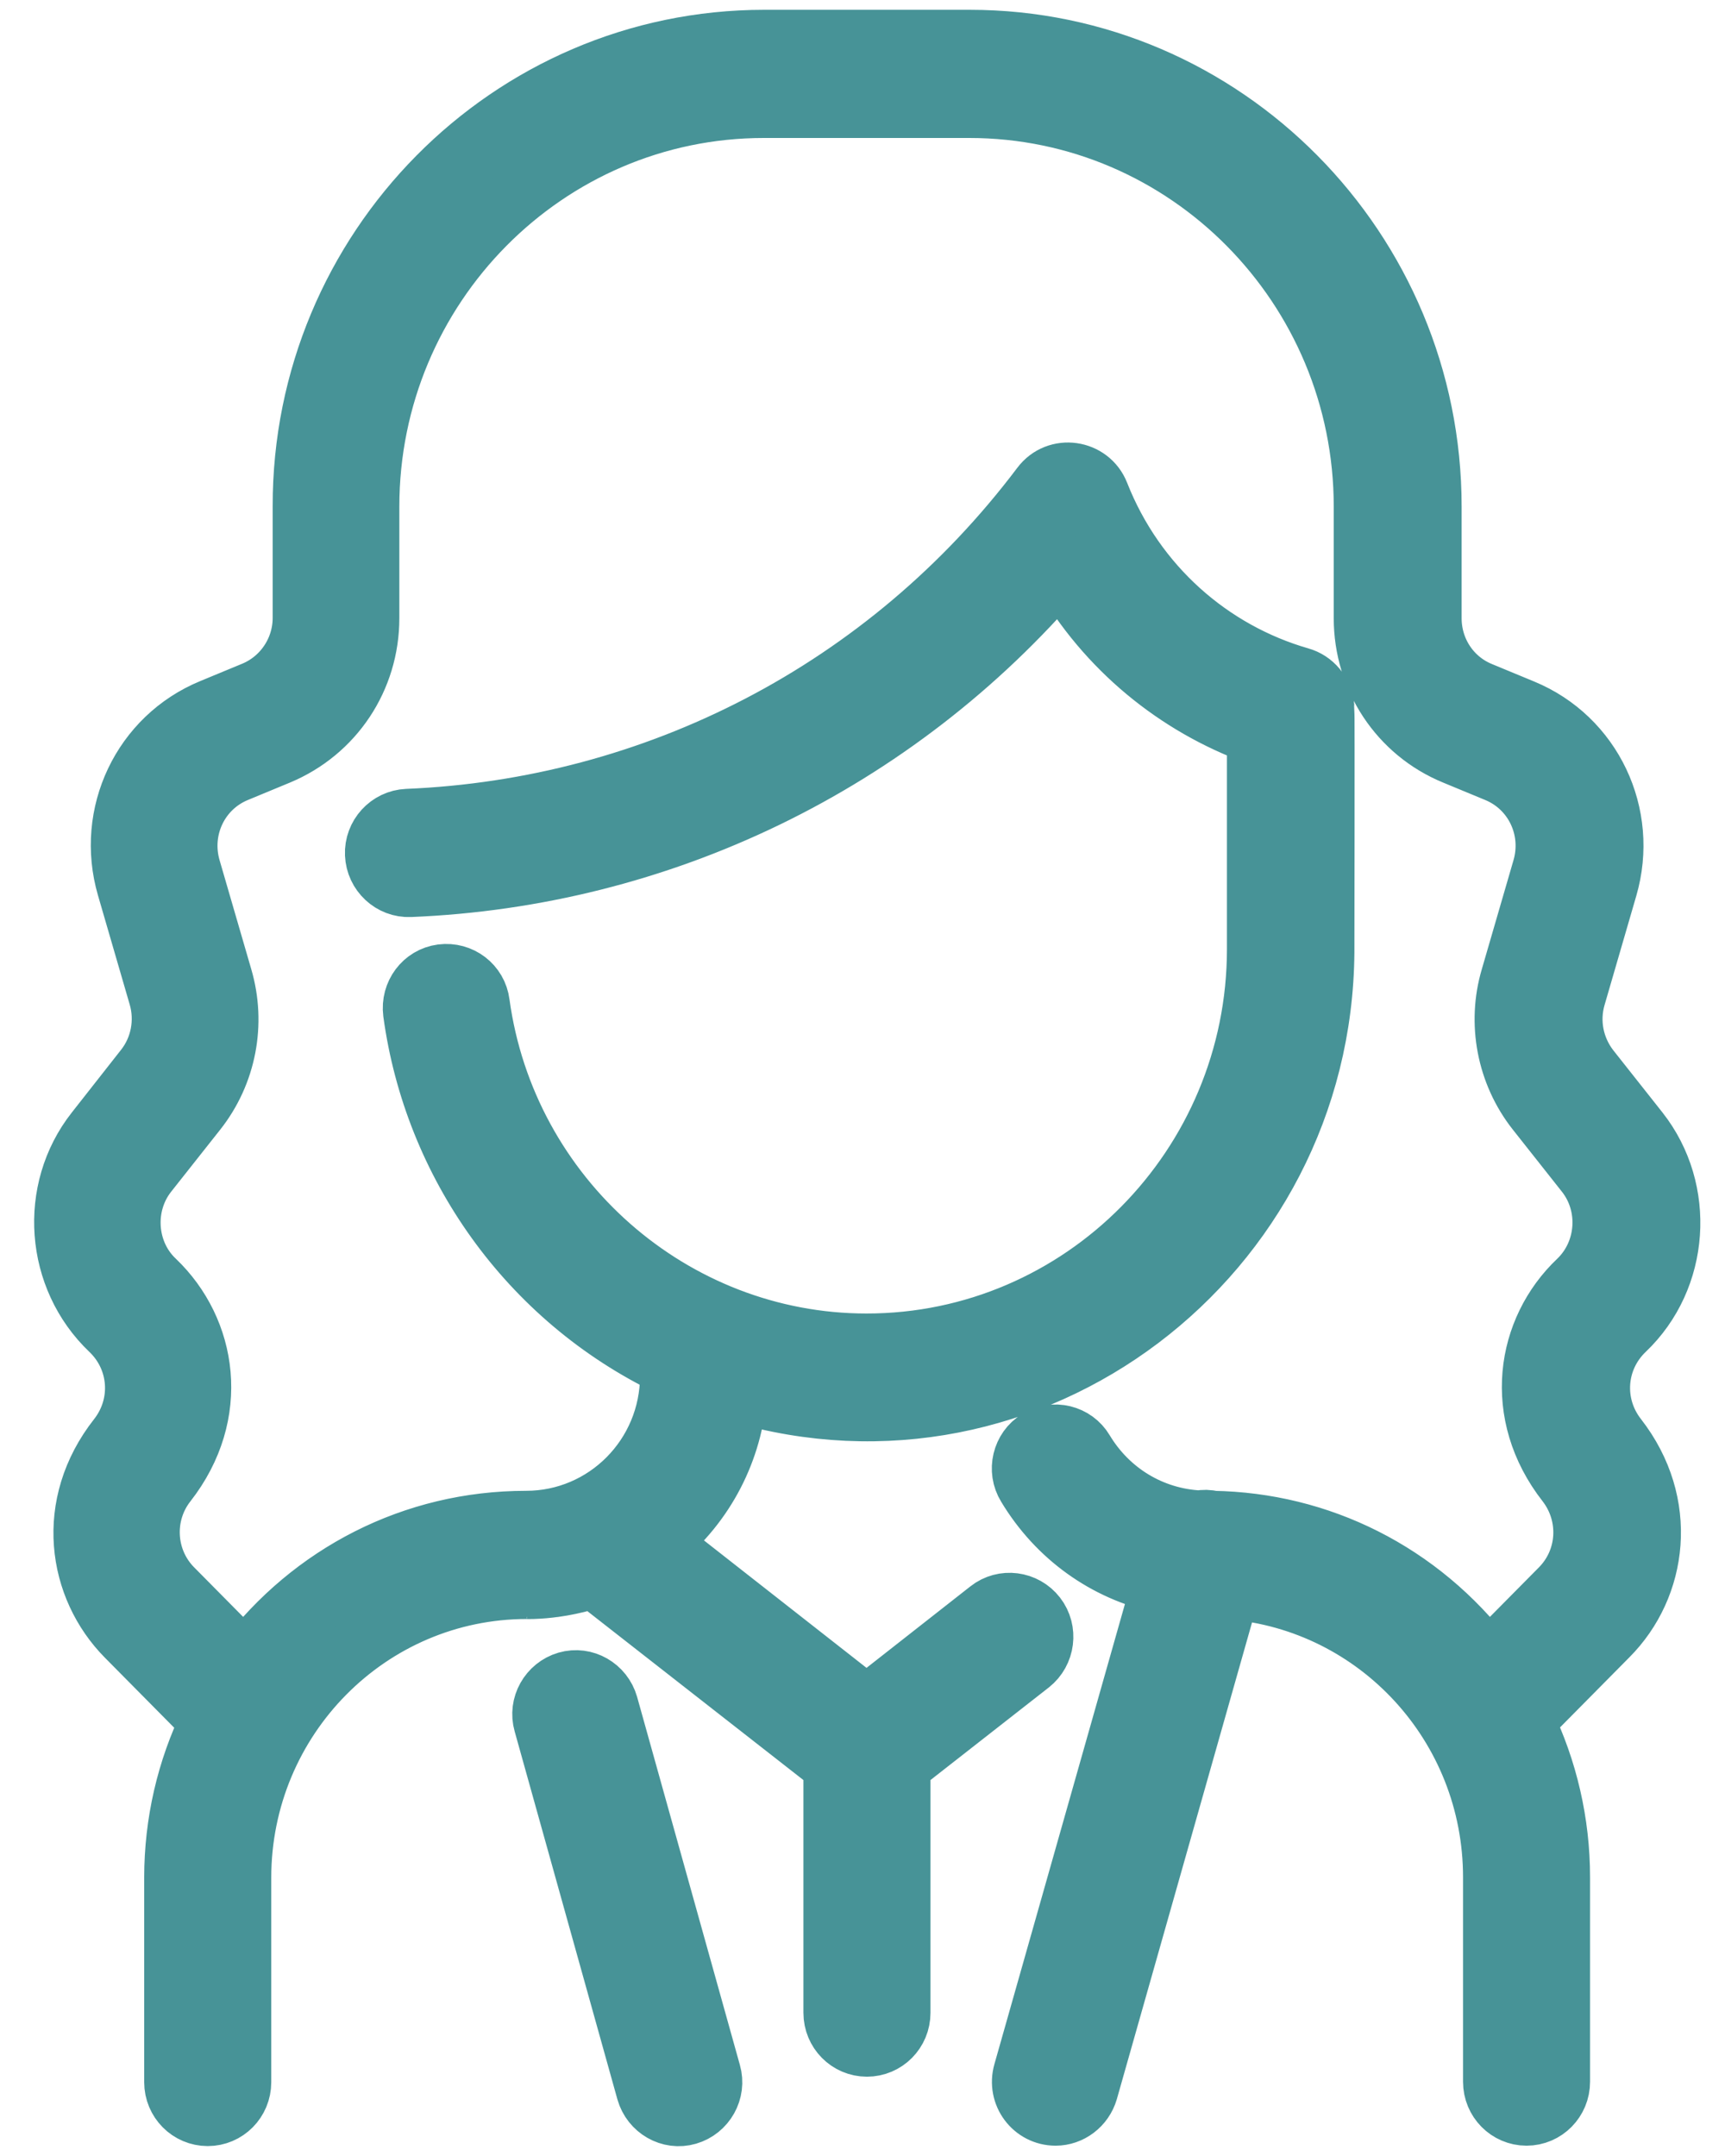
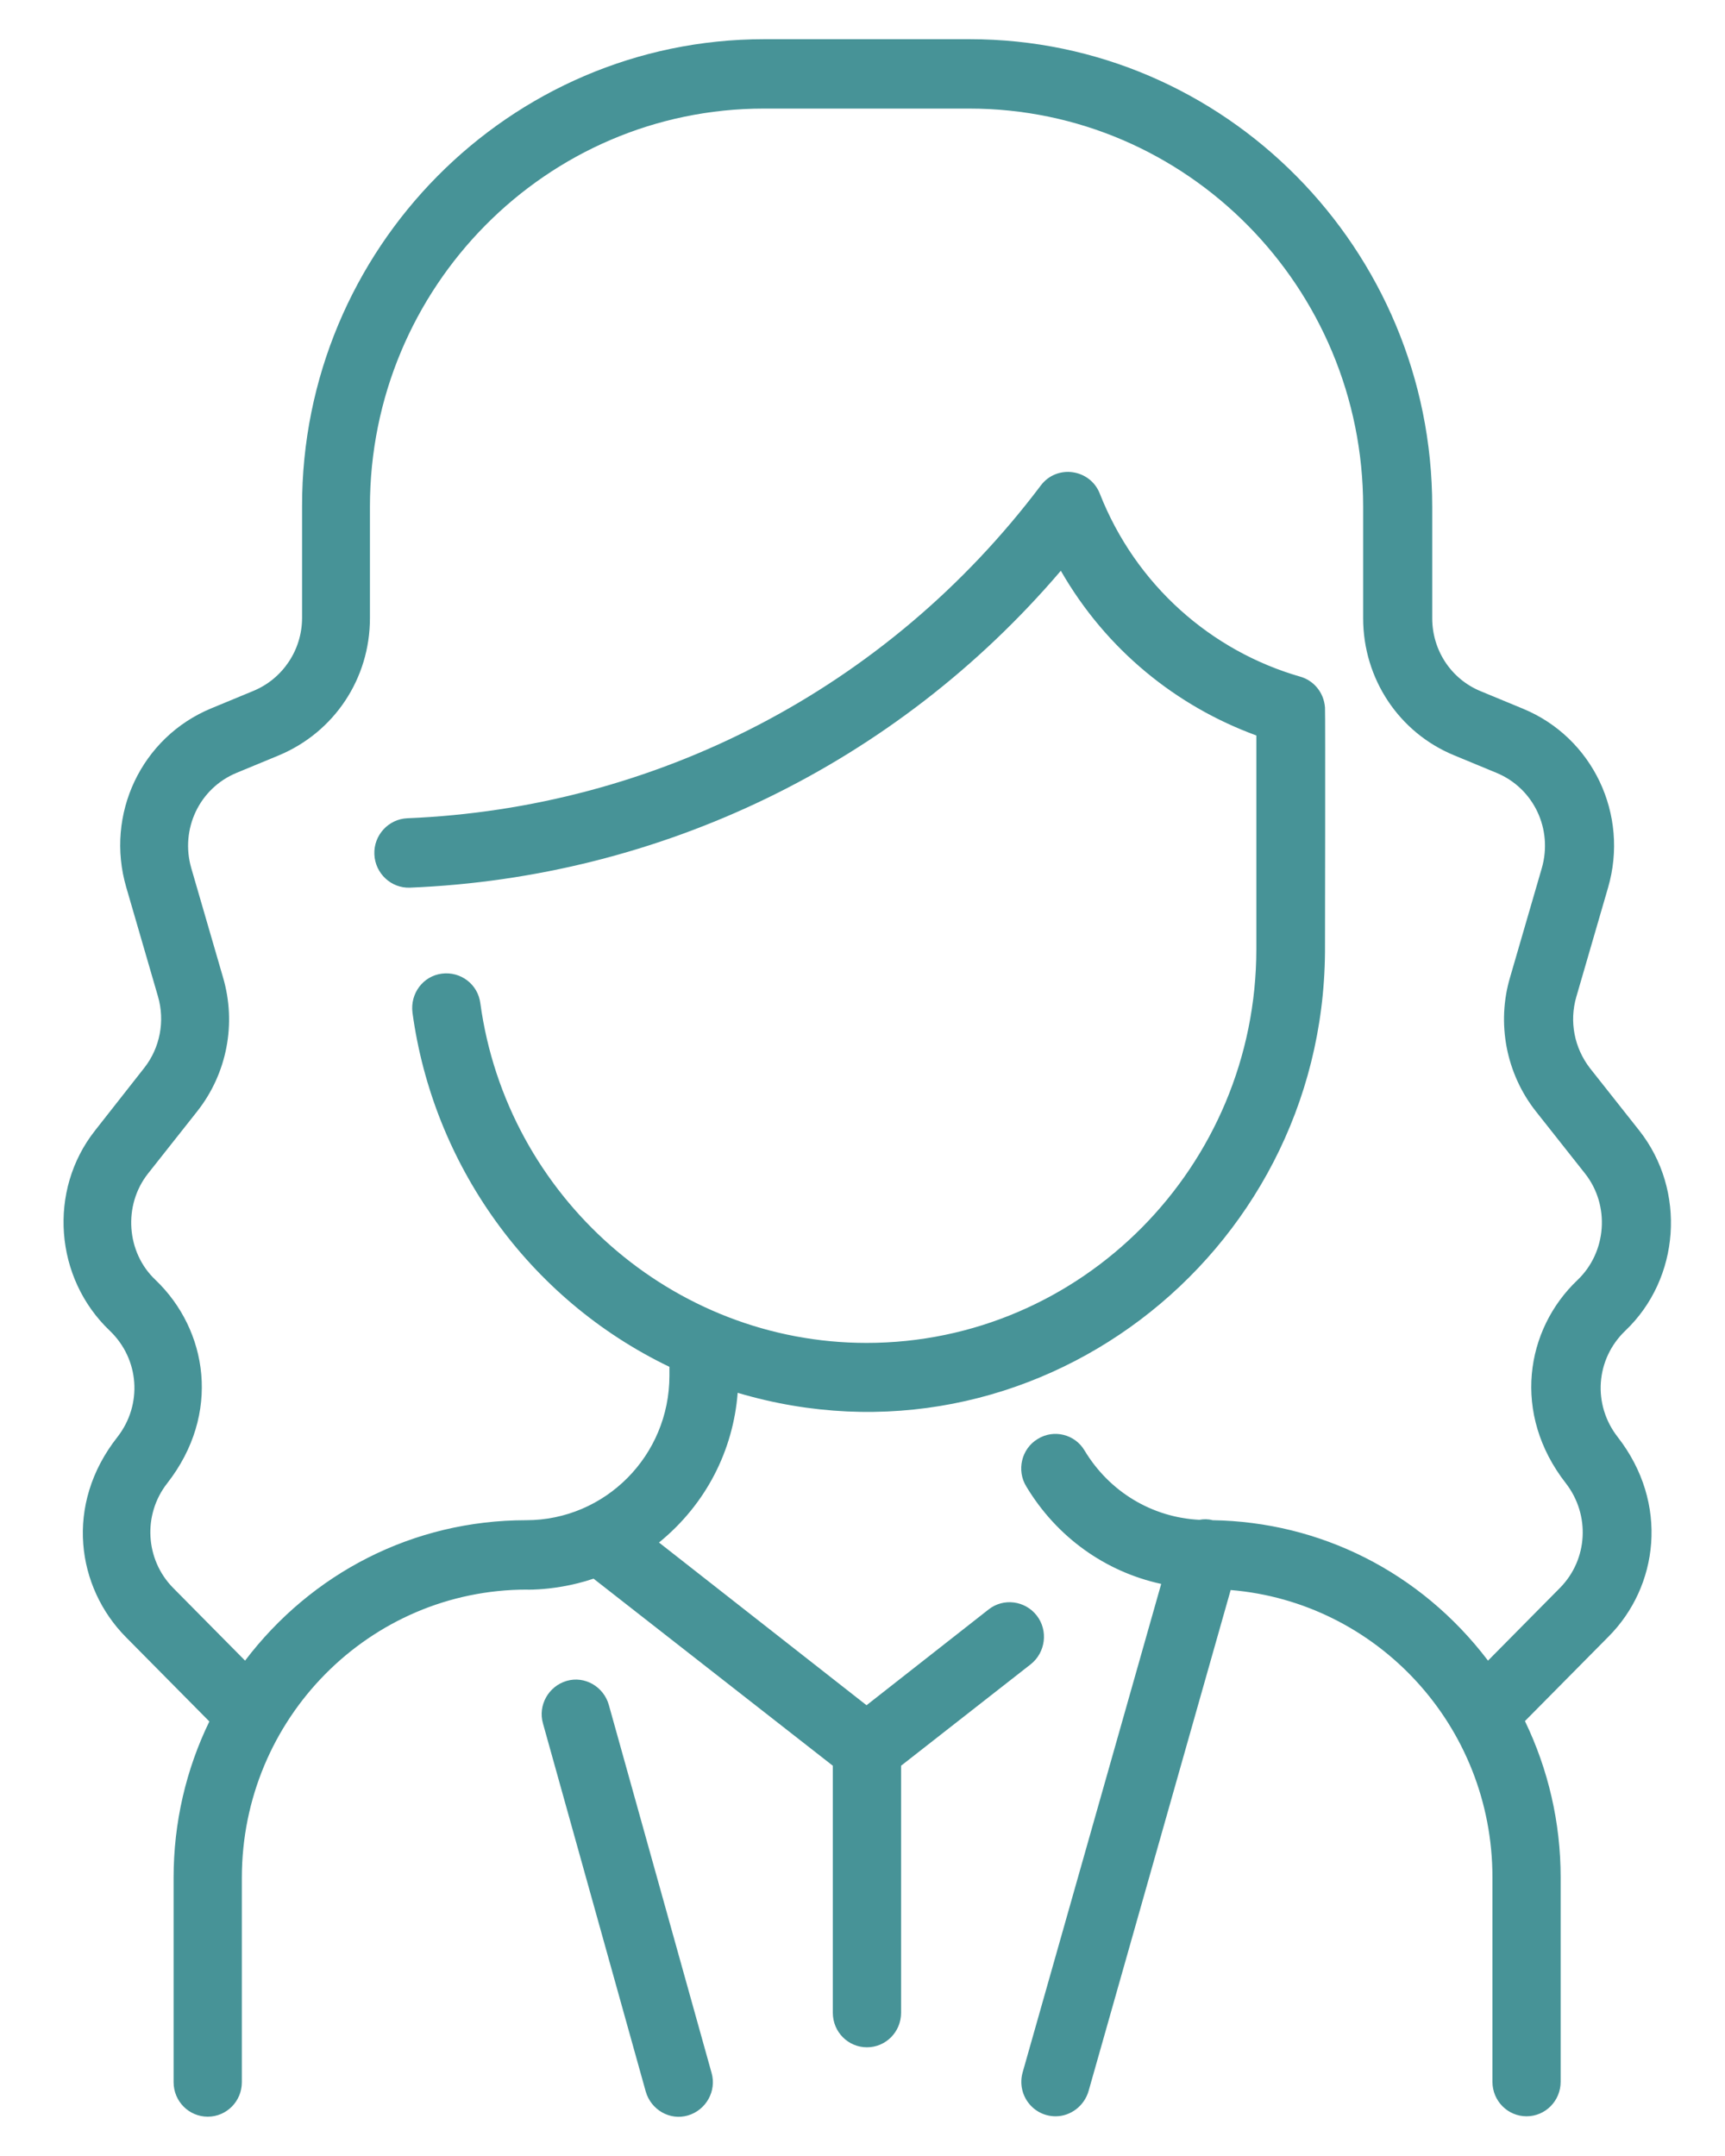
<svg xmlns="http://www.w3.org/2000/svg" width="44" height="55" viewBox="0 0 44 55" fill="none">
  <path d="M41.027 41.752L38.897 43.905C39.491 45.137 39.808 46.493 39.808 47.89V53.107C39.808 53.593 39.419 53.987 38.938 53.987C38.457 53.987 38.068 53.593 38.068 53.107V47.89C38.068 44.029 35.129 40.872 31.391 40.562L27.766 53.345C27.653 53.728 27.305 53.987 26.926 53.987C26.343 53.987 25.923 53.428 26.087 52.859L29.619 40.406C28.196 40.096 26.957 39.216 26.179 37.922C25.923 37.508 26.056 36.959 26.465 36.711C26.875 36.452 27.418 36.587 27.663 37.001C28.298 38.057 29.384 38.709 30.592 38.771C30.705 38.75 30.817 38.75 30.93 38.781C33.654 38.823 36.224 40.085 37.955 42.363L39.788 40.51C40.505 39.785 40.566 38.647 39.941 37.839C38.559 36.069 38.907 33.916 40.239 32.653C40.986 31.939 41.068 30.749 40.433 29.941L39.173 28.347C38.416 27.385 38.17 26.101 38.518 24.931L39.327 22.147C39.614 21.153 39.122 20.108 38.17 19.715L37.095 19.27C35.682 18.69 34.77 17.313 34.77 15.771V12.924C34.77 7.324 30.265 2.77 24.725 2.77H19.482C13.942 2.77 9.436 7.324 9.436 12.924V15.771C9.436 17.313 8.525 18.68 7.111 19.27L6.036 19.715C5.084 20.108 4.592 21.153 4.879 22.147L5.688 24.931C6.036 26.112 5.79 27.385 5.033 28.347L3.773 29.941C3.138 30.749 3.22 31.95 3.968 32.653C5.299 33.927 5.647 36.069 4.265 37.839C3.64 38.636 3.701 39.785 4.418 40.51L6.251 42.363C7.941 40.137 10.532 38.781 13.419 38.781C15.437 38.781 17.075 37.135 17.075 35.096V34.868C13.46 33.13 11.044 29.683 10.521 25.832C10.46 25.346 10.788 24.901 11.269 24.838C11.75 24.776 12.191 25.108 12.252 25.594C12.928 30.531 17.157 34.258 22.103 34.258C27.582 34.258 32.046 29.755 32.046 24.207V18.762C30.009 18.017 28.216 16.578 27.059 14.56C22.84 19.508 16.829 22.385 10.46 22.644C9.979 22.665 9.569 22.282 9.549 21.795C9.528 21.309 9.907 20.895 10.388 20.874C16.686 20.615 22.615 17.603 26.547 12.386C26.957 11.838 27.807 11.962 28.053 12.593C28.974 14.932 30.899 16.609 33.163 17.261C33.5 17.355 33.767 17.655 33.797 18.048C33.808 18.121 33.797 24.259 33.797 24.29C33.736 32.074 26.302 37.757 18.816 35.531C18.703 36.99 18.017 38.367 16.809 39.35L22.103 43.501L25.216 41.058C25.595 40.758 26.148 40.831 26.445 41.214C26.742 41.597 26.67 42.156 26.291 42.456L22.984 45.044V51.347C22.984 51.834 22.595 52.227 22.113 52.227C21.632 52.227 21.243 51.834 21.243 51.347V45.044L15.14 40.272C14.577 40.462 14.056 40.525 13.742 40.544C13.525 40.558 13.406 40.551 13.44 40.551C9.426 40.551 6.169 43.843 6.169 47.901V53.117C6.169 53.604 5.78 53.997 5.299 53.997C4.818 53.997 4.428 53.604 4.428 53.117V47.901C4.428 46.493 4.746 45.137 5.34 43.915L3.21 41.762C1.961 40.499 1.633 38.388 2.995 36.659C3.64 35.831 3.558 34.672 2.8 33.947C1.387 32.602 1.223 30.366 2.421 28.844L3.681 27.24C4.08 26.733 4.213 26.049 4.029 25.418L3.22 22.634C2.677 20.77 3.609 18.804 5.391 18.069L6.466 17.624C7.214 17.313 7.705 16.578 7.705 15.761V12.914C7.695 6.351 12.989 1 19.492 1H24.735C31.237 1 36.532 6.351 36.532 12.924V15.771C36.532 16.589 37.013 17.324 37.771 17.634L38.846 18.079C40.628 18.814 41.559 20.781 41.017 22.644L40.208 25.428C40.023 26.06 40.157 26.733 40.556 27.25L41.816 28.844C43.014 30.366 42.86 32.612 41.457 33.947C40.699 34.672 40.617 35.831 41.263 36.659C42.584 38.357 42.297 40.479 41.027 41.752ZM15.529 43.491C15.396 43.025 14.915 42.746 14.454 42.88C13.993 43.015 13.716 43.501 13.85 43.967L16.471 53.355C16.604 53.821 17.085 54.101 17.546 53.966C18.007 53.832 18.284 53.345 18.15 52.879L15.529 43.491Z" fill="#479397" />
-   <path d="M12.742 40.5H14.242M41.027 41.752L38.897 43.905C39.491 45.137 39.808 46.493 39.808 47.89V53.107C39.808 53.593 39.419 53.987 38.938 53.987C38.457 53.987 38.068 53.593 38.068 53.107V47.89C38.068 44.029 35.129 40.872 31.391 40.562L27.766 53.345C27.653 53.728 27.305 53.987 26.926 53.987C26.343 53.987 25.923 53.428 26.087 52.859L29.619 40.406C28.196 40.096 26.957 39.216 26.179 37.922C25.923 37.508 26.056 36.959 26.465 36.711C26.875 36.452 27.418 36.587 27.663 37.001C28.298 38.057 29.384 38.709 30.592 38.771C30.705 38.75 30.817 38.75 30.93 38.781C33.654 38.823 36.224 40.085 37.955 42.363L39.788 40.51C40.505 39.785 40.566 38.647 39.941 37.839C38.559 36.069 38.907 33.916 40.239 32.653C40.986 31.939 41.068 30.749 40.433 29.941L39.173 28.347C38.416 27.385 38.17 26.101 38.518 24.931L39.327 22.147C39.614 21.153 39.122 20.108 38.17 19.715L37.095 19.27C35.682 18.69 34.77 17.313 34.77 15.771V12.924C34.77 7.324 30.265 2.77 24.725 2.77H19.482C13.942 2.77 9.436 7.324 9.436 12.924V15.771C9.436 17.313 8.525 18.68 7.111 19.27L6.036 19.715C5.084 20.108 4.592 21.153 4.879 22.147L5.688 24.931C6.036 26.112 5.79 27.385 5.033 28.347L3.773 29.941C3.138 30.749 3.22 31.95 3.968 32.653C5.299 33.927 5.647 36.069 4.265 37.839C3.64 38.636 3.701 39.785 4.418 40.51L6.251 42.363C7.941 40.137 10.532 38.781 13.419 38.781C15.437 38.781 17.075 37.135 17.075 35.096V34.868C13.46 33.13 11.044 29.683 10.521 25.832C10.46 25.346 10.788 24.901 11.269 24.838C11.75 24.776 12.191 25.108 12.252 25.594C12.928 30.531 17.157 34.258 22.103 34.258C27.582 34.258 32.046 29.755 32.046 24.207V18.762C30.009 18.017 28.216 16.578 27.059 14.56C22.84 19.508 16.829 22.385 10.46 22.644C9.979 22.665 9.569 22.282 9.549 21.795C9.528 21.309 9.907 20.895 10.388 20.874C16.686 20.615 22.615 17.603 26.547 12.386C26.957 11.838 27.807 11.962 28.053 12.593C28.974 14.932 30.899 16.609 33.163 17.261C33.5 17.355 33.767 17.655 33.797 18.048C33.808 18.121 33.797 24.259 33.797 24.29C33.736 32.074 26.302 37.757 18.816 35.531C18.703 36.99 18.017 38.367 16.809 39.35L22.103 43.501L25.216 41.058C25.595 40.758 26.148 40.831 26.445 41.214C26.742 41.597 26.67 42.156 26.291 42.456L22.984 45.044V51.347C22.984 51.834 22.595 52.227 22.113 52.227C21.632 52.227 21.243 51.834 21.243 51.347V45.044L15.14 40.272C14.577 40.462 14.056 40.525 13.742 40.544C13.525 40.558 13.406 40.551 13.44 40.551C9.426 40.551 6.169 43.843 6.169 47.901V53.117C6.169 53.604 5.78 53.997 5.299 53.997C4.818 53.997 4.428 53.604 4.428 53.117V47.901C4.428 46.493 4.746 45.137 5.34 43.915L3.21 41.762C1.961 40.499 1.633 38.388 2.995 36.659C3.64 35.831 3.558 34.672 2.8 33.947C1.387 32.602 1.223 30.366 2.421 28.844L3.681 27.24C4.08 26.733 4.213 26.049 4.029 25.418L3.22 22.634C2.677 20.77 3.609 18.804 5.391 18.069L6.466 17.624C7.214 17.313 7.705 16.578 7.705 15.761V12.914C7.695 6.351 12.989 1 19.492 1H24.735C31.237 1 36.532 6.351 36.532 12.924V15.771C36.532 16.589 37.013 17.324 37.771 17.634L38.846 18.079C40.628 18.814 41.559 20.781 41.017 22.644L40.208 25.428C40.023 26.06 40.157 26.733 40.556 27.25L41.816 28.844C43.014 30.366 42.86 32.612 41.457 33.947C40.699 34.672 40.617 35.831 41.263 36.659C42.584 38.357 42.297 40.479 41.027 41.752ZM15.529 43.491C15.396 43.025 14.915 42.746 14.454 42.88C13.993 43.015 13.716 43.501 13.85 43.967L16.471 53.355C16.604 53.821 17.085 54.101 17.546 53.966C18.007 53.832 18.284 53.345 18.15 52.879L15.529 43.491Z" stroke="#479397" stroke-width="1.5" />
</svg>